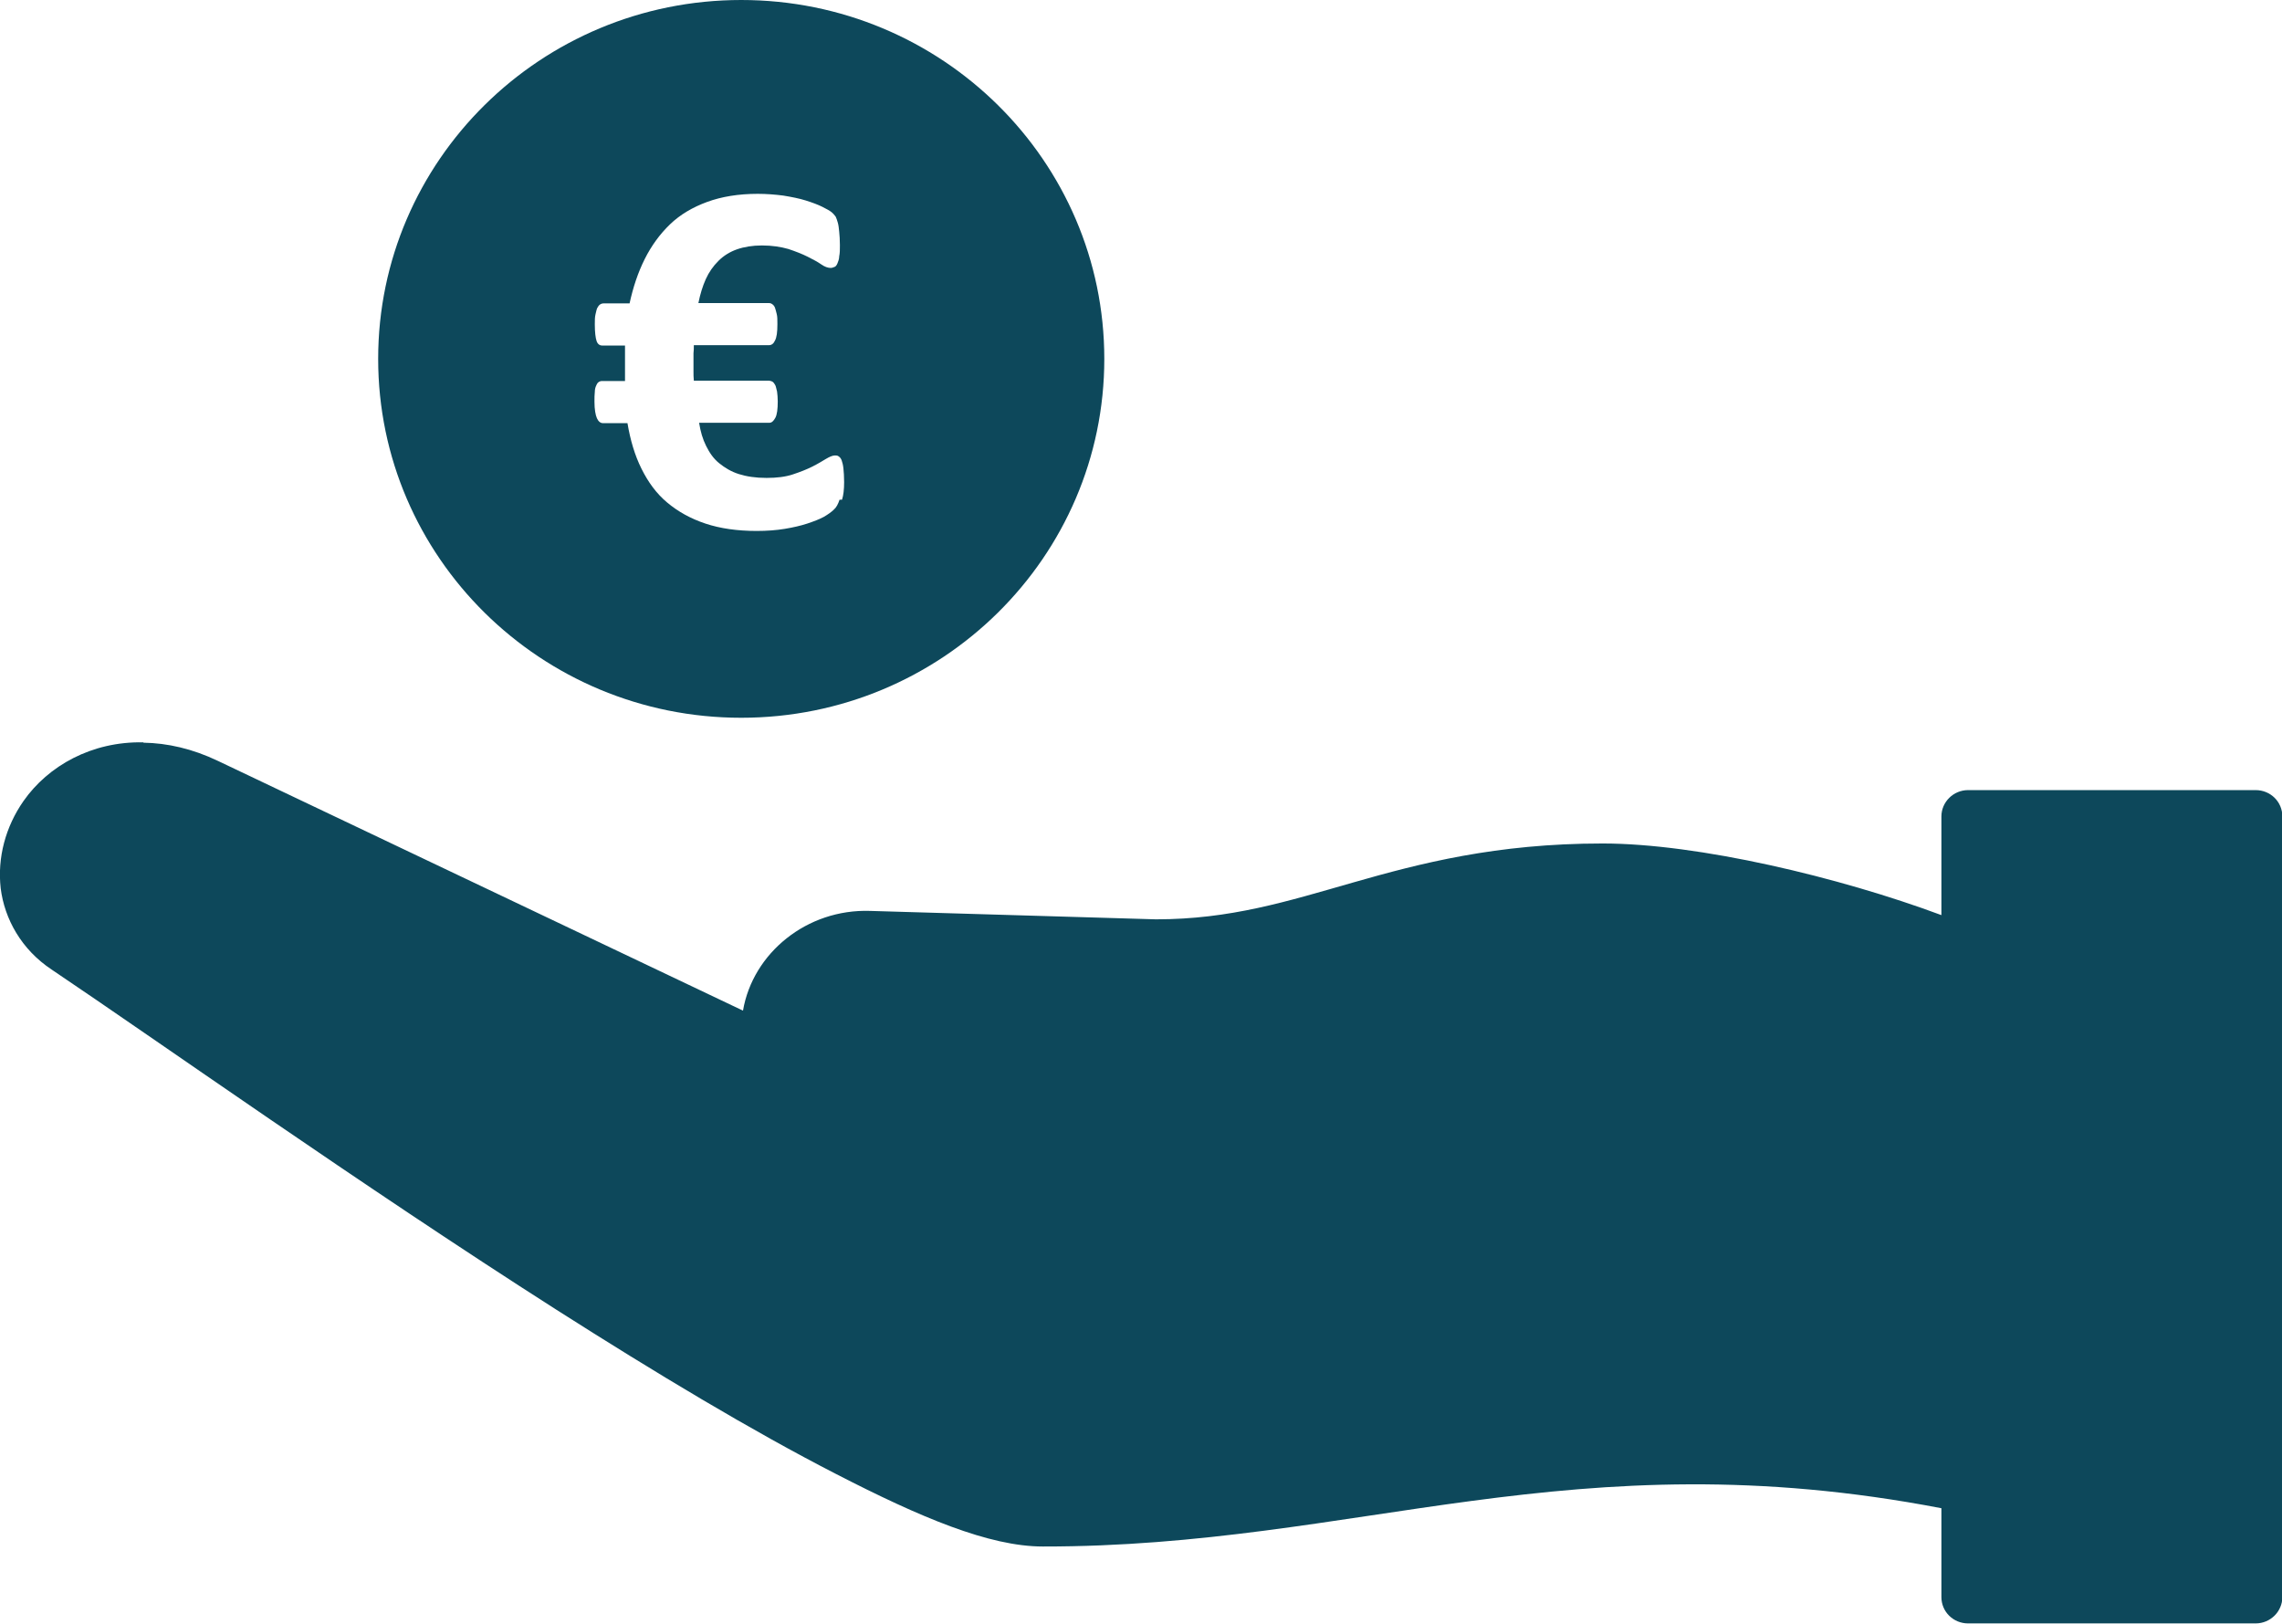
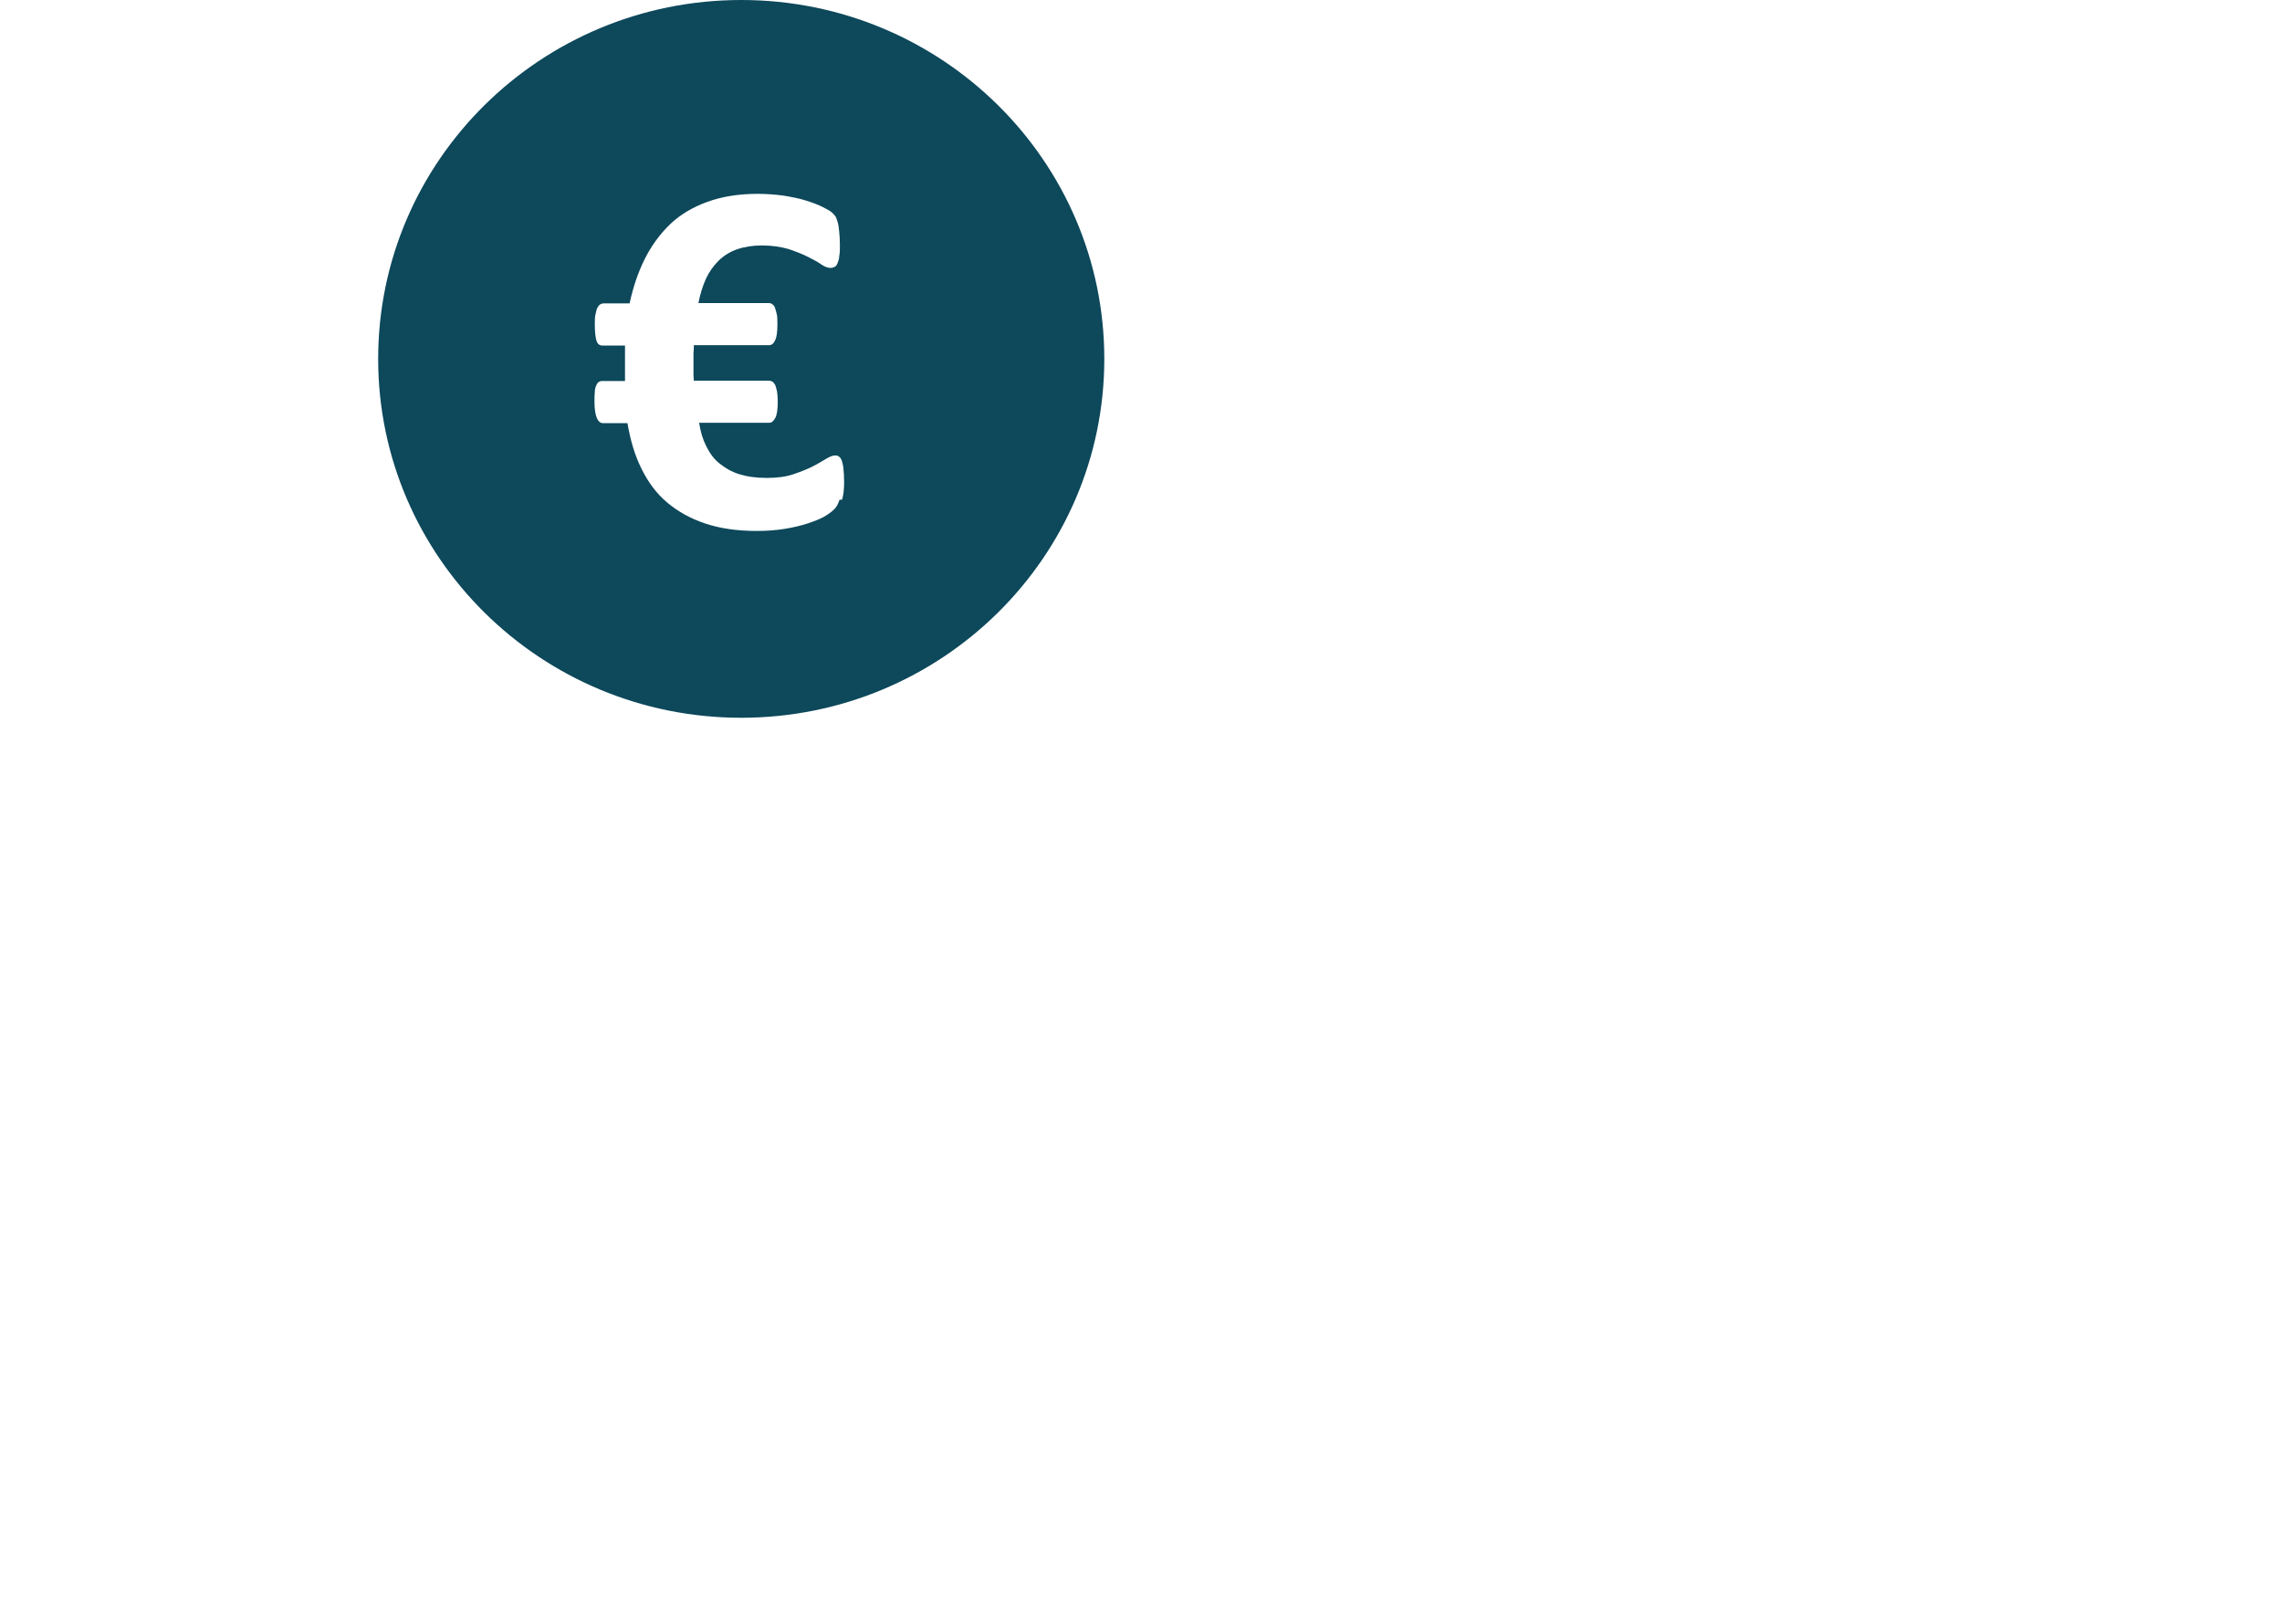
<svg xmlns="http://www.w3.org/2000/svg" viewBox="0 0 64.99 46.24">
  <defs>
    <style>
      .cls-1 {
        fill-rule: evenodd;
      }

      .cls-1, .cls-2 {
        fill: #0d485b;
      }
    </style>
  </defs>
-   <path class="cls-1" d="M4.09,21.15c.67.01,1.39.17,2.12.52h0l14.95,7.11c.28-1.64,1.82-2.9,3.62-2.84h0l8.14.24c2.12,0,3.73-.51,5.62-1.05,1.89-.54,4.06-1.11,7.1-1.11,2.72,0,6.75.96,9.65,2.04v-2.81c0-.41.34-.75.76-.75h8.19c.42,0,.76.33.76.75v22.23c0,.41-.34.75-.76.75h-8.19c-.42,0-.76-.33-.76-.75v-2.53c-10.51-2.02-16.62,1.1-25.59,1.09h0c-1.53,0-3.49-.83-5.88-2.06-2.4-1.23-5.16-2.89-7.97-4.68-5.61-3.58-11.36-7.66-14.38-9.69h0c-.86-.57-1.34-1.44-1.45-2.31-.1-.88.14-1.76.65-2.49.7-1,1.94-1.7,3.41-1.67h0Z" />
  <path class="cls-2" d="M21.11,0c-5.71,0-10.34,4.58-10.34,10.22s4.63,10.22,10.34,10.22,10.34-4.58,10.34-10.22S26.82,0,21.11,0ZM23.91,14.23c-.04.12-.09.22-.16.28-.07.07-.17.14-.29.21-.13.07-.29.13-.47.19s-.4.11-.64.15c-.24.04-.51.06-.8.06-.55,0-1.04-.07-1.46-.21-.42-.14-.78-.34-1.09-.6s-.54-.58-.73-.96c-.19-.38-.32-.82-.4-1.3h-.7c-.07,0-.13-.05-.17-.14-.04-.09-.07-.25-.07-.47,0-.11,0-.2.01-.28,0-.08.02-.14.04-.18.02-.05.04-.08.07-.1.03-.02.06-.03.1-.03h.65c0-.07,0-.15,0-.23,0-.08,0-.16,0-.23,0-.1,0-.19,0-.28,0-.09,0-.18,0-.27h-.65c-.07,0-.13-.04-.16-.13-.03-.09-.05-.25-.05-.47,0-.12,0-.21.02-.29s.03-.14.05-.18c.02-.04.05-.08.08-.1.03-.02.06-.03.09-.03h.75c.1-.46.24-.88.43-1.26.19-.38.43-.71.72-.99.29-.28.65-.49,1.06-.64.41-.15.89-.23,1.44-.23.25,0,.5.02.73.05.24.04.45.08.64.14.19.06.35.12.47.18s.21.11.26.15c.05.04.09.09.12.13.02.04.04.1.06.17s.03.15.04.26c.01.1.02.23.02.38,0,.13,0,.23-.02.32,0,.08-.03.15-.05.2-.02.05-.05.09-.08.1s-.07.03-.11.03c-.08,0-.17-.03-.27-.1s-.23-.14-.39-.22-.34-.15-.55-.22c-.21-.06-.46-.1-.75-.1-.27,0-.51.04-.71.11s-.38.18-.53.33c-.15.15-.27.32-.36.52s-.16.43-.21.68h2s.07,0,.1.03c.03.02.06.05.08.1.02.05.03.11.05.18s.02.17.02.29c0,.23-.02.38-.07.47-.04.09-.1.13-.17.13h-2.14c0,.08,0,.16-.01.23,0,.08,0,.17,0,.26,0,.09,0,.17,0,.26,0,.08,0,.17.01.26h2.14s.07.01.1.03c.03.02.06.06.08.1.02.04.03.11.05.18.01.08.02.17.02.28,0,.22-.02.38-.07.47s-.1.14-.17.14h-2c.04.25.1.46.2.66s.21.36.37.49.34.24.56.31.48.11.79.11c.29,0,.54-.03.75-.1.21-.07.39-.14.55-.22.16-.08.29-.16.39-.22s.19-.1.26-.1c.04,0,.07,0,.11.03s.06.06.08.11c.02.06.04.13.05.23.01.1.02.23.02.39,0,.21-.02.38-.06.5Z" />
</svg>